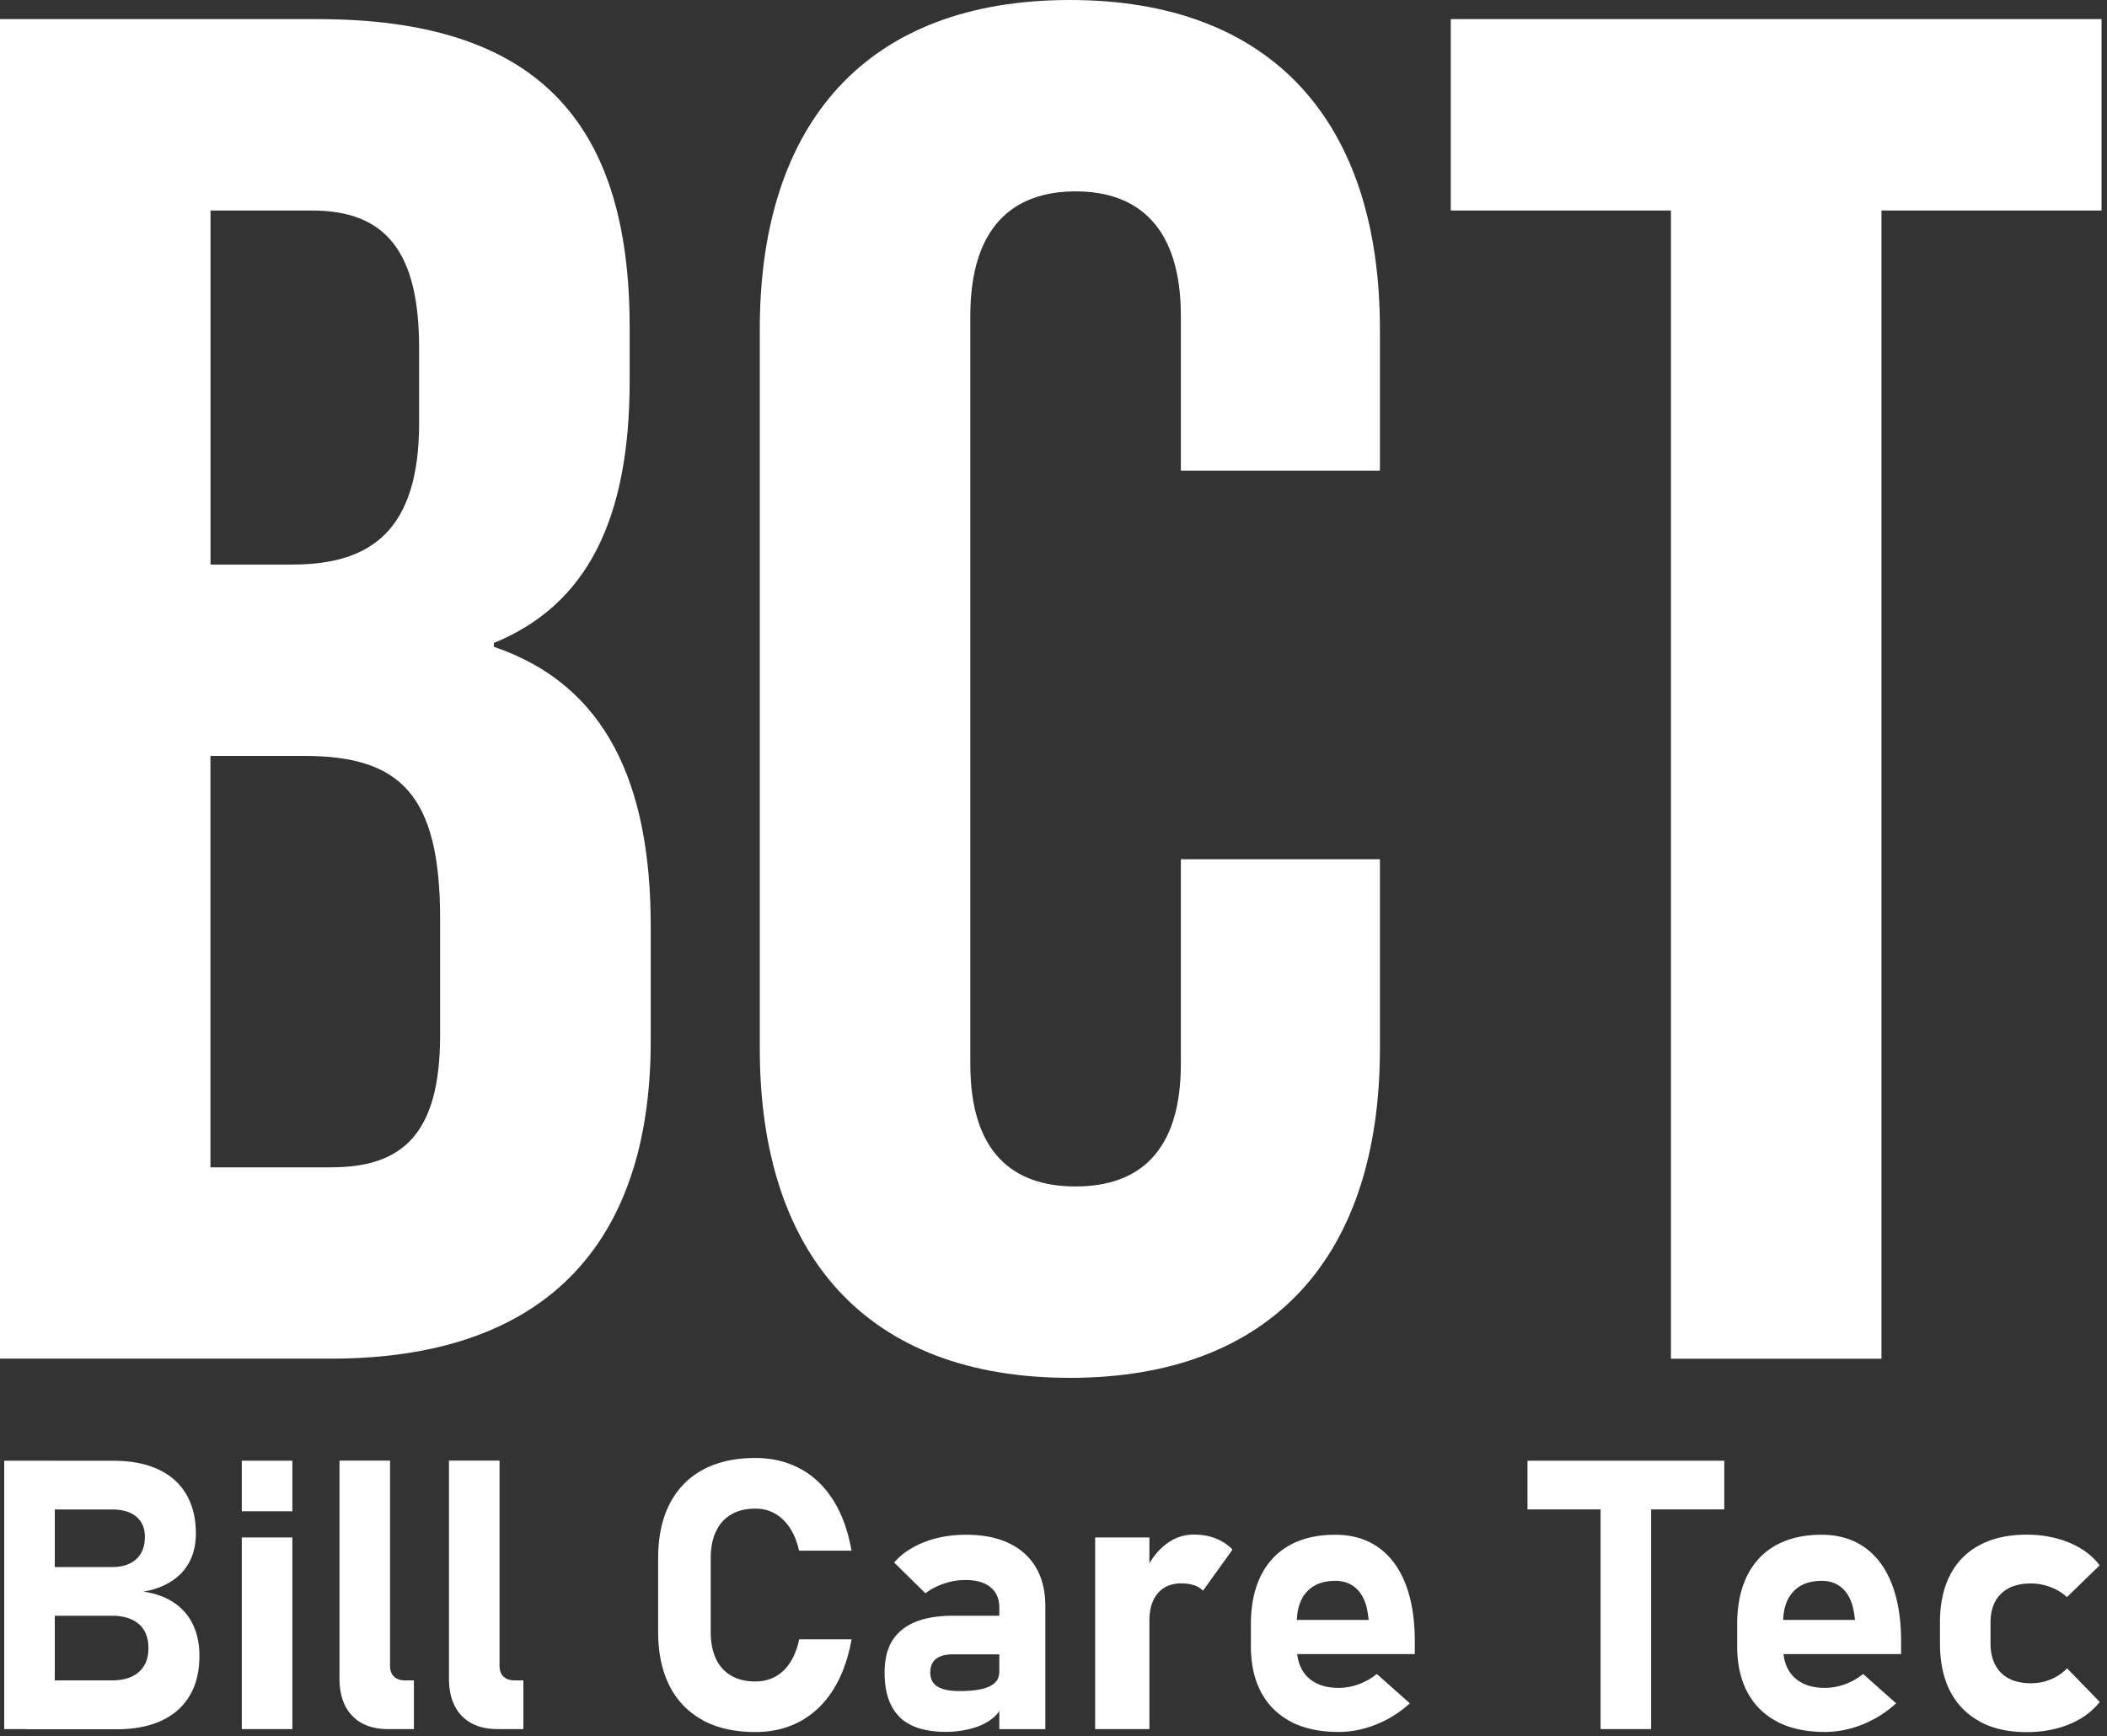
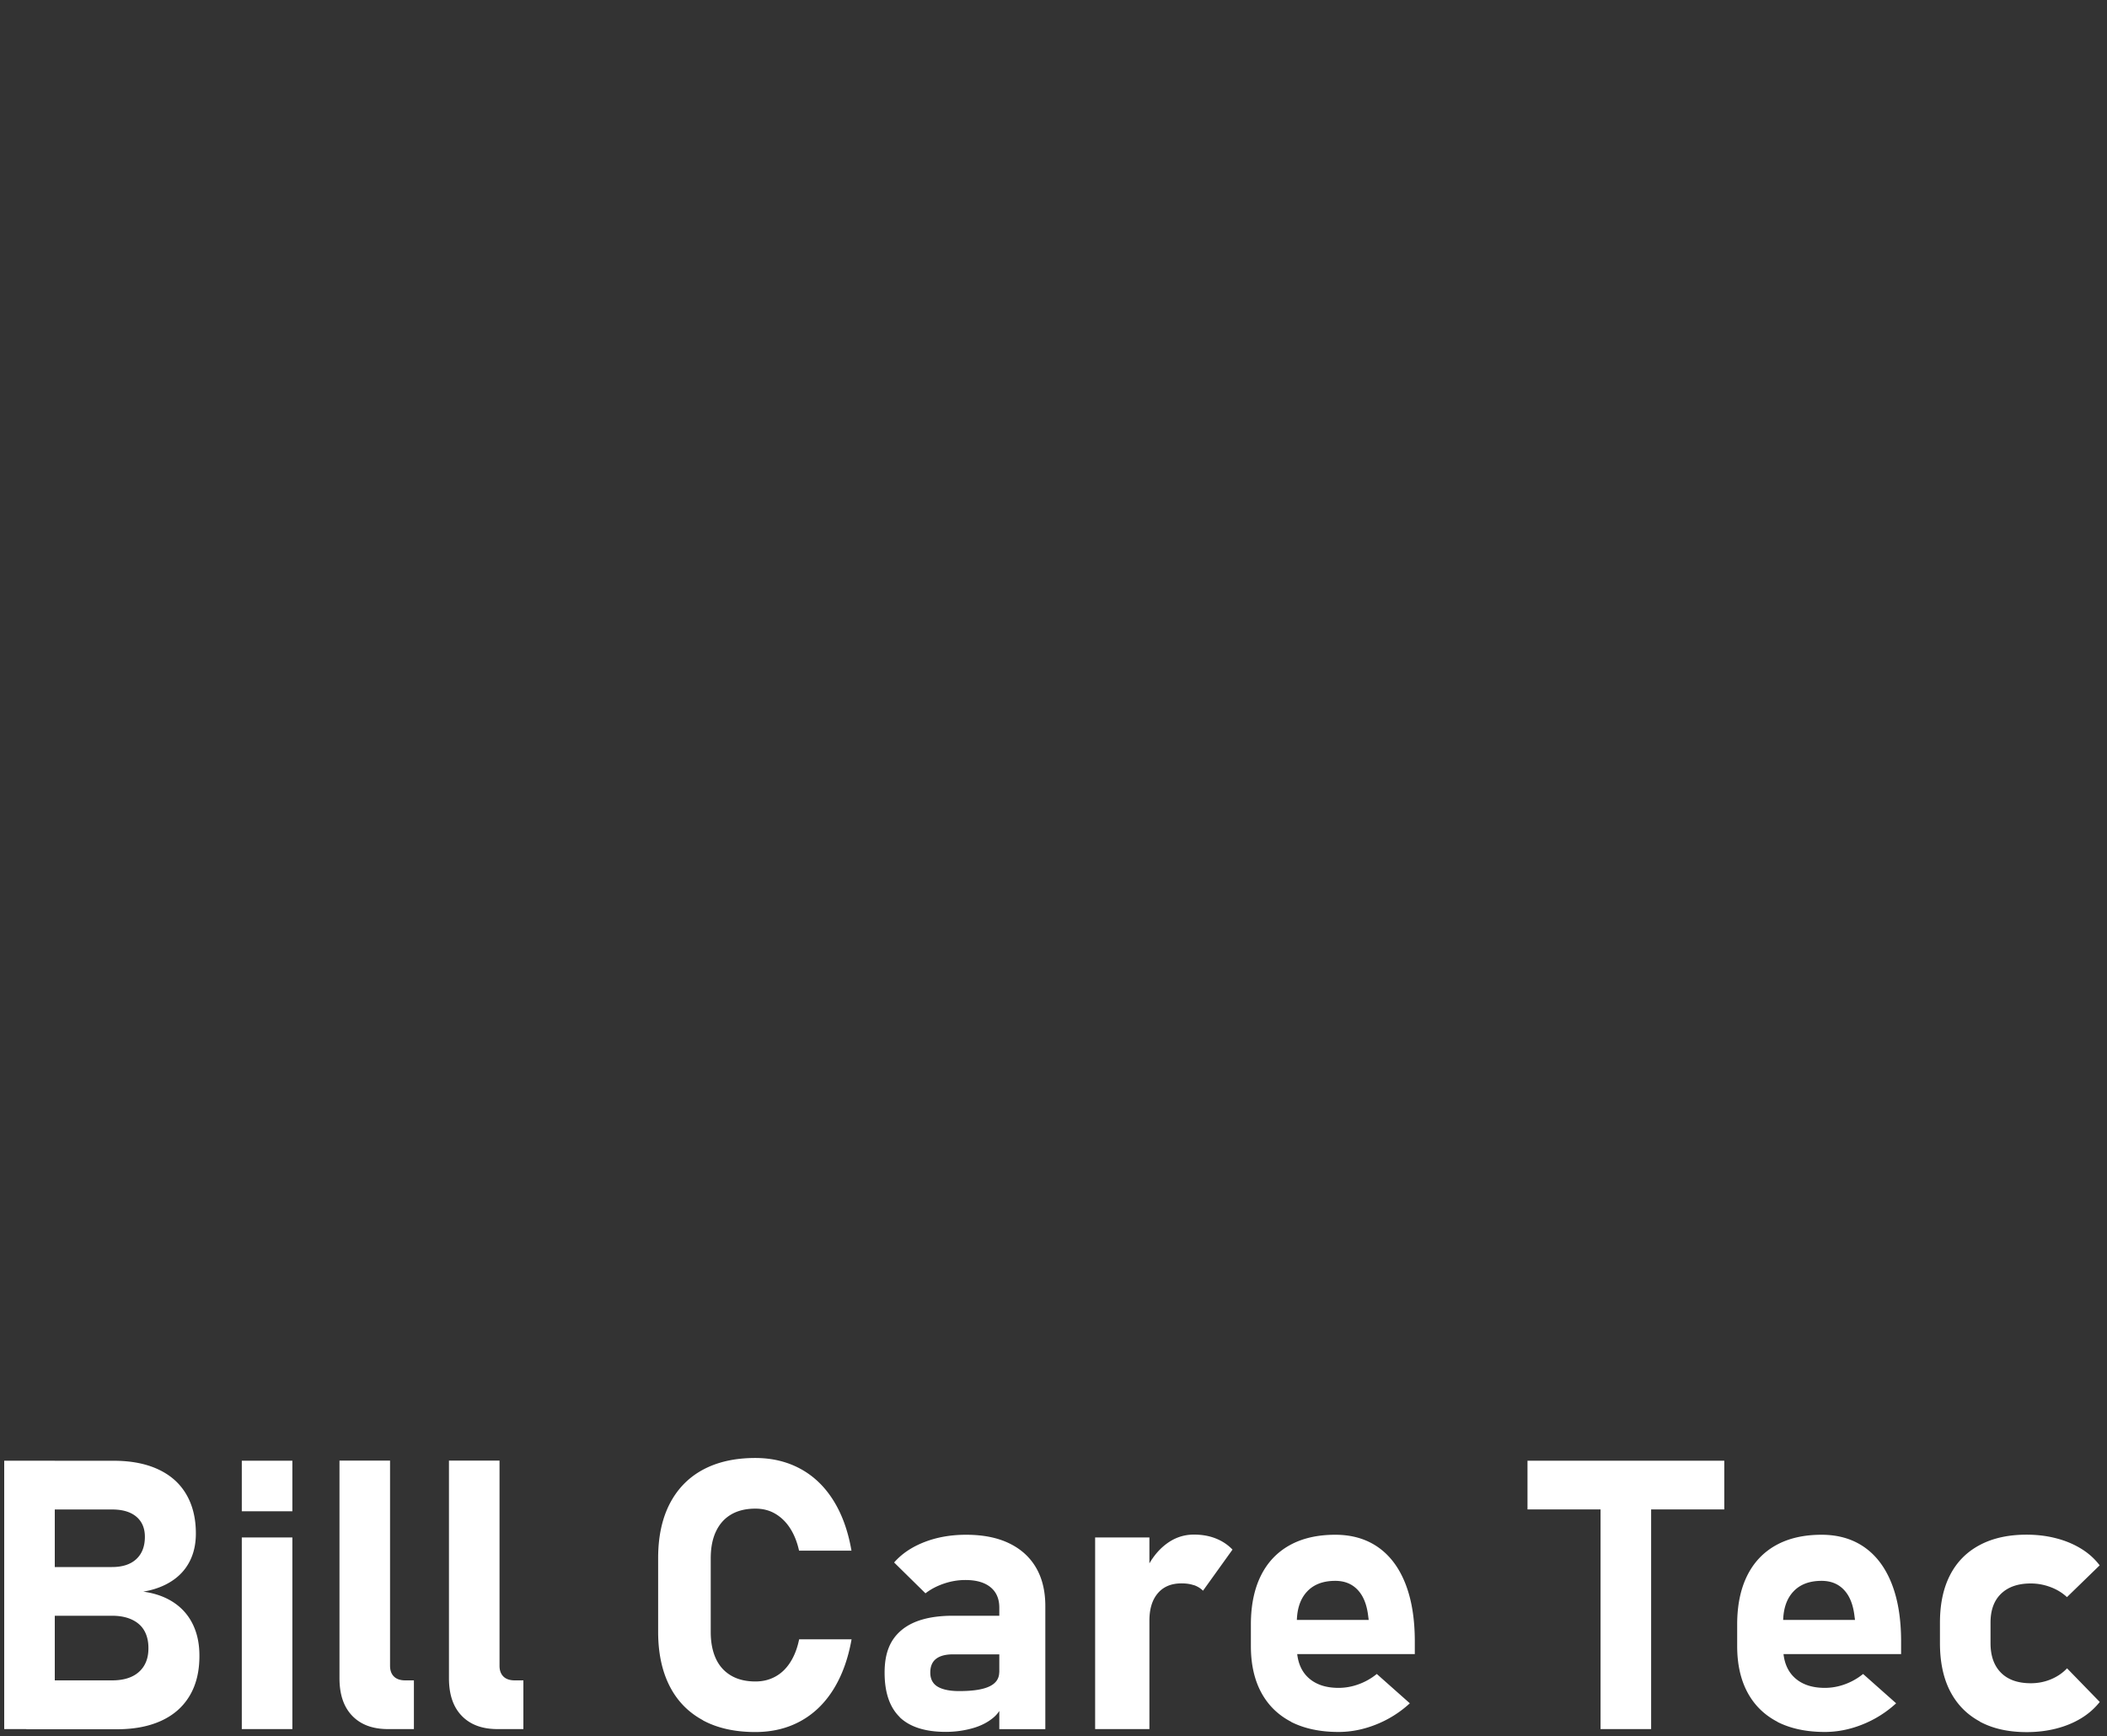
<svg xmlns="http://www.w3.org/2000/svg" id="logo" width="250" height="206" viewBox="0 0 250 206">
  <rect x="0" y="0" width="250" height="206" fill="#333333" stroke="none" />
  <defs>
    <style>.cls-1{fill:#fff}</style>
  </defs>
  <g id="logo_svg">
-     <path class="cls-1" d="M0 2.27h37.7c25.89 0 37.01 12.04 37.01 36.56v6.36c0 16.35-5 26.57-16.12 31.11v.45c13.4 4.54 18.62 16.35 18.62 33.15v13.62c0 24.53-12.94 37.7-37.92 37.7H0V2.27Zm34.74 64.72c9.31 0 14.99-4.09 14.99-16.8v-8.86c0-11.35-3.86-16.35-12.72-16.35H24.98v42.01h9.76Zm4.54 71.53c8.4 0 12.94-3.86 12.94-15.67V109c0-14.76-4.77-19.3-16.12-19.3H24.97v48.82h14.31ZM90.15 124.44V39.06C90.15 14.53 102.87 0 126.94 0s36.79 14.53 36.79 39.06v16.8h-23.62V37.47c0-10.45-5-14.76-12.49-14.76s-12.49 4.31-12.49 14.76v88.79c0 10.45 5 14.53 12.49 14.53s12.49-4.09 12.49-14.53v-24.3h23.62v22.48c0 24.52-12.72 39.06-36.79 39.06s-36.79-14.53-36.79-39.06ZM198.25 24.98h-26.11V2.27h77.21v22.71h-26.11v136.25h-24.98V24.98Z" />
    <g>
      <path class="cls-1" d="M.5 173.33h6v31.85h-6v-31.85Zm2.63 26.07h10.16c1.37 0 2.44-.33 3.19-1s1.13-1.6 1.13-2.79v-.07c0-.8-.17-1.49-.5-2.06s-.83-1-1.48-1.3-1.43-.45-2.33-.45H3.13v-5.78h10.16c1.24 0 2.2-.31 2.88-.94s1.02-1.51 1.02-2.65c0-1.02-.34-1.82-1.02-2.39s-1.64-.85-2.88-.85H3.13v-5.78h10.36c2.06 0 3.82.34 5.28 1.02s2.57 1.66 3.33 2.96 1.14 2.84 1.14 4.65c0 1.24-.24 2.34-.73 3.3s-1.2 1.74-2.14 2.35-2.06 1.03-3.37 1.25c1.4.19 2.6.62 3.6 1.28s1.76 1.53 2.28 2.6.78 2.3.78 3.7v.07c0 1.83-.38 3.39-1.15 4.69s-1.88 2.29-3.35 2.97-3.23 1.02-5.29 1.02H3.13v-5.78ZM28.69 173.33h6v6h-6v-6Zm0 9.11h6v22.74h-6v-22.74ZM46.28 197.67c0 .55.16.98.47 1.28s.76.45 1.35.45h1.01v5.78h-3.07c-1.83 0-3.24-.53-4.25-1.58s-1.51-2.53-1.51-4.45v-25.83h6v24.34ZM59.27 197.67c0 .55.16.98.47 1.28s.76.45 1.35.45h1.01v5.78h-3.07c-1.83 0-3.24-.53-4.25-1.58s-1.51-2.53-1.51-4.45v-25.83h6v24.34ZM83.39 204.12c-1.72-.93-3.04-2.28-3.94-4.05s-1.36-3.92-1.36-6.43v-8.74c0-2.51.45-4.65 1.36-6.43.91-1.77 2.22-3.13 3.94-4.06s3.8-1.4 6.22-1.4c2 0 3.79.43 5.37 1.29s2.88 2.11 3.91 3.76 1.74 3.63 2.14 5.95h-6.22c-.23-1.05-.6-1.95-1.08-2.69s-1.08-1.31-1.77-1.71-1.47-.59-2.33-.59c-1.12 0-2.08.23-2.87.69s-1.39 1.13-1.81 2.02-.62 1.95-.62 3.19v8.74c0 1.24.21 2.3.62 3.18s1.02 1.54 1.81 2 1.75.69 2.87.69c.88 0 1.66-.19 2.37-.58s1.29-.95 1.77-1.7.83-1.65 1.05-2.72h6.22c-.41 2.32-1.13 4.3-2.16 5.95s-2.33 2.9-3.9 3.76-3.36 1.29-5.36 1.29c-2.42 0-4.5-.46-6.22-1.39ZM106.77 203.77c-1.2-1.16-1.81-2.92-1.81-5.29s.68-3.94 2.03-5.06 3.38-1.69 6.08-1.69h5.7l.31 4.58h-5.98c-.91 0-1.58.18-2.04.54s-.68.9-.68 1.63.28 1.3.85 1.65 1.43.54 2.58.54c1.61 0 2.8-.18 3.58-.55s1.17-.93 1.17-1.71l.46 3.31c-.09.82-.46 1.51-1.13 2.08s-1.5 1-2.5 1.28-2.06.43-3.17.43c-2.44 0-4.26-.58-5.47-1.74Zm11.8-13c0-1.05-.35-1.86-1.05-2.43s-1.69-.85-2.98-.85c-.85 0-1.69.14-2.52.42s-1.57.66-2.21 1.16l-3.72-3.66c.91-1.04 2.1-1.84 3.59-2.42s3.14-.87 4.95-.87c1.99 0 3.68.33 5.08 1s2.47 1.63 3.21 2.89 1.11 2.79 1.11 4.57v14.61h-5.46v-14.41ZM129.94 182.44h6.44v22.74h-6.44v-22.74Zm11.72 5.67c-.42-.15-.91-.22-1.47-.22-1.21 0-2.15.39-2.81 1.17-.67.78-1 1.87-1 3.25l-.46-5.91c.63-1.36 1.44-2.41 2.44-3.17s2.1-1.13 3.3-1.13c.95 0 1.81.15 2.57.45.77.3 1.44.74 2.01 1.33l-3.5 4.88c-.29-.29-.65-.51-1.07-.66ZM153.21 204.32c-1.55-.8-2.74-1.96-3.56-3.48s-1.23-3.36-1.23-5.51v-2.56c0-2.25.39-4.17 1.17-5.76.78-1.59 1.92-2.8 3.42-3.64 1.49-.83 3.3-1.25 5.42-1.25 1.99 0 3.69.5 5.1 1.49s2.49 2.44 3.23 4.33c.74 1.89 1.11 4.17 1.11 6.85v1.49h-15.55v-4.05h10.08l-.07-.53c-.16-1.31-.57-2.33-1.24-3.04s-1.55-1.07-2.66-1.07c-1.45 0-2.57.43-3.36 1.29-.8.86-1.2 2.08-1.2 3.66v2.89c0 1.55.43 2.75 1.3 3.59s2.09 1.27 3.65 1.27c.8 0 1.6-.14 2.39-.43s1.5-.69 2.15-1.22l3.92 3.48a13 13 0 0 1-3.99 2.51c-1.47.59-2.96.89-4.47.89-2.19 0-4.06-.4-5.62-1.19ZM181.24 173.33h23.35v5.78h-23.35v-5.78Zm8.67 2.61h6v29.24h-6v-29.24ZM210.91 204.32c-1.55-.8-2.74-1.96-3.56-3.48s-1.23-3.36-1.23-5.51v-2.56c0-2.25.39-4.17 1.17-5.76.78-1.59 1.92-2.8 3.42-3.64 1.49-.83 3.3-1.25 5.42-1.25 1.99 0 3.69.5 5.1 1.49s2.49 2.44 3.23 4.33c.74 1.89 1.11 4.17 1.11 6.85v1.49h-15.55v-4.05h10.08l-.07-.53c-.16-1.31-.57-2.33-1.24-3.04s-1.55-1.07-2.66-1.07c-1.45 0-2.57.43-3.36 1.29-.8.86-1.2 2.08-1.2 3.66v2.89c0 1.55.43 2.75 1.3 3.59s2.09 1.27 3.65 1.27c.8 0 1.6-.14 2.39-.43s1.5-.69 2.15-1.22l3.92 3.48a13 13 0 0 1-3.99 2.51c-1.47.59-2.96.89-4.47.89-2.19 0-4.06-.4-5.62-1.19ZM234.9 204.27c-1.54-.83-2.71-2.03-3.52-3.6s-1.2-3.48-1.2-5.7v-2.43c0-2.21.4-4.09 1.2-5.64s1.97-2.74 3.52-3.56c1.54-.82 3.39-1.23 5.55-1.23 1.24 0 2.41.14 3.52.43 1.1.28 2.09.7 2.97 1.24s1.61 1.2 2.19 1.97l-3.88 3.77c-.55-.51-1.2-.91-1.95-1.19s-1.53-.43-2.34-.43c-1.52 0-2.69.41-3.53 1.22s-1.25 1.95-1.25 3.43v2.43c0 1.52.42 2.69 1.25 3.52s2.01 1.24 3.53 1.24c.83 0 1.62-.15 2.37-.46s1.39-.74 1.93-1.31l3.88 3.99c-.6.76-1.34 1.41-2.21 1.94s-1.86.94-2.96 1.22-2.26.42-3.5.42c-2.16 0-4.01-.41-5.55-1.24Z" />
    </g>
  </g>
</svg>